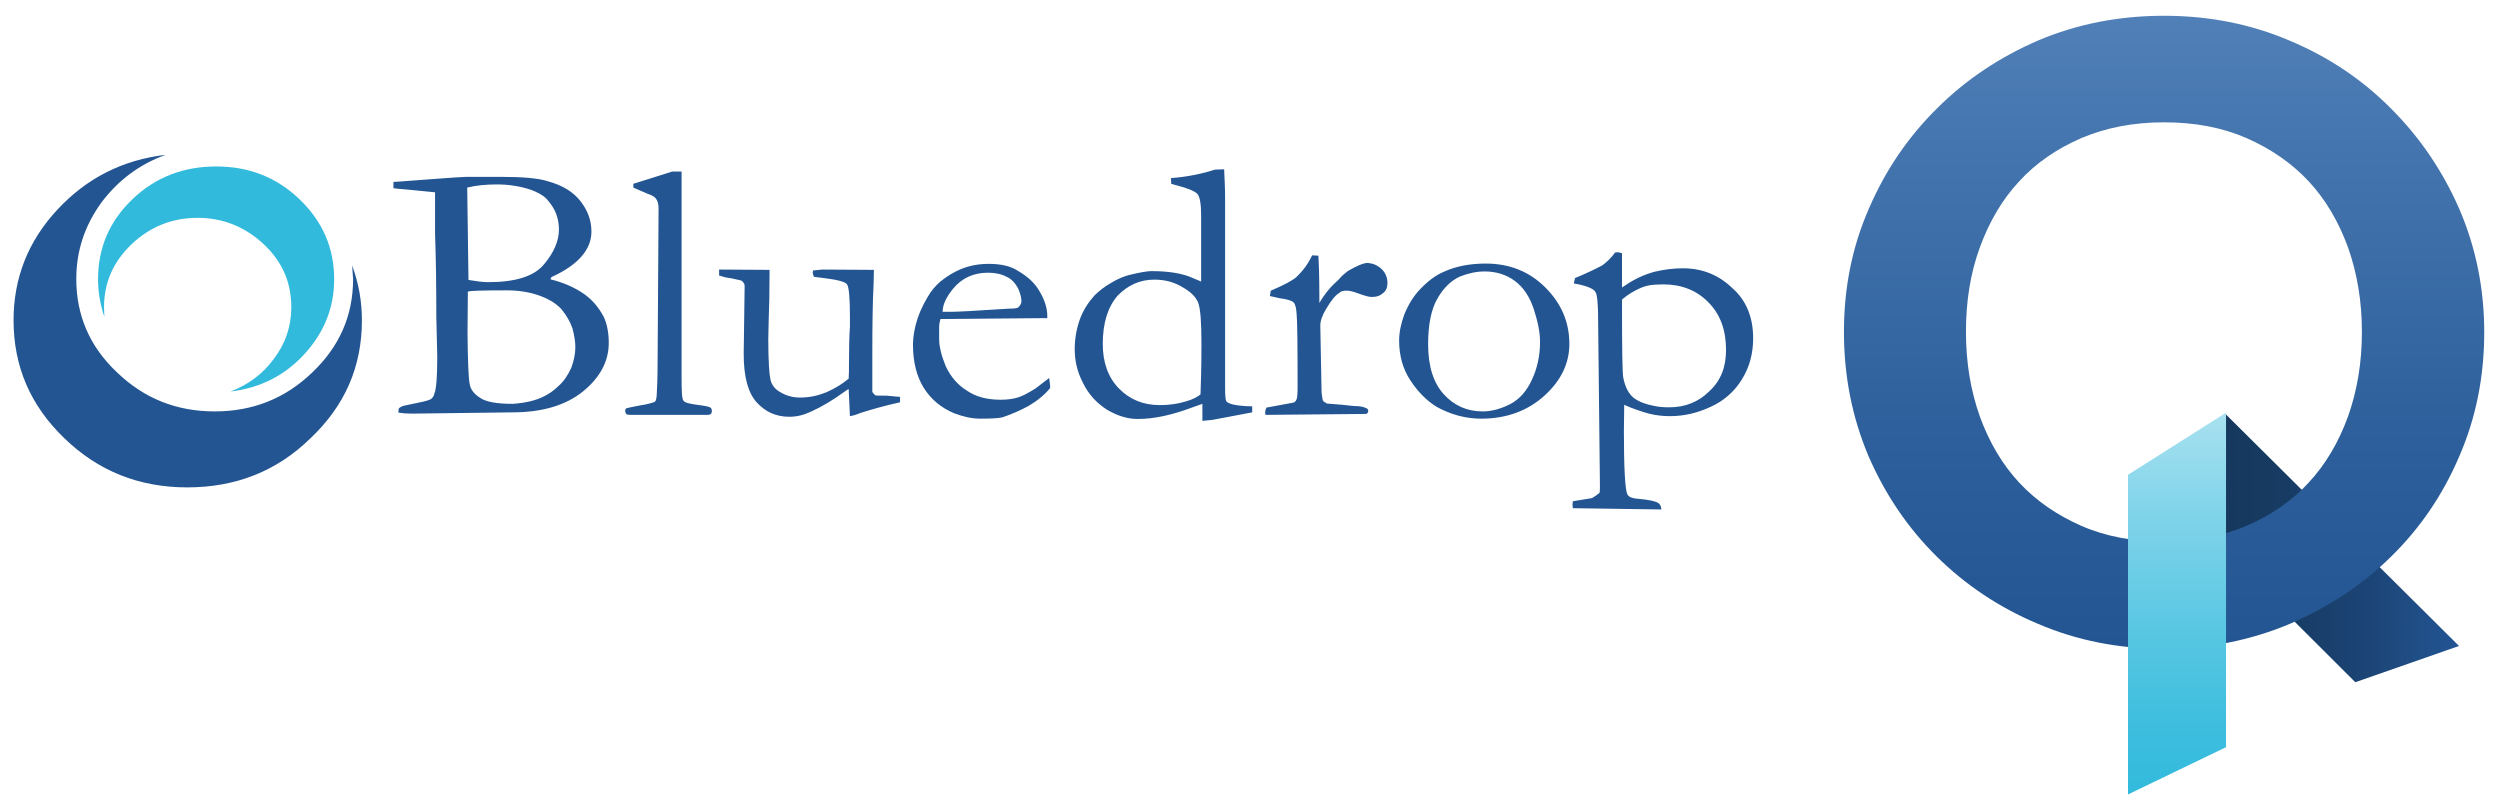
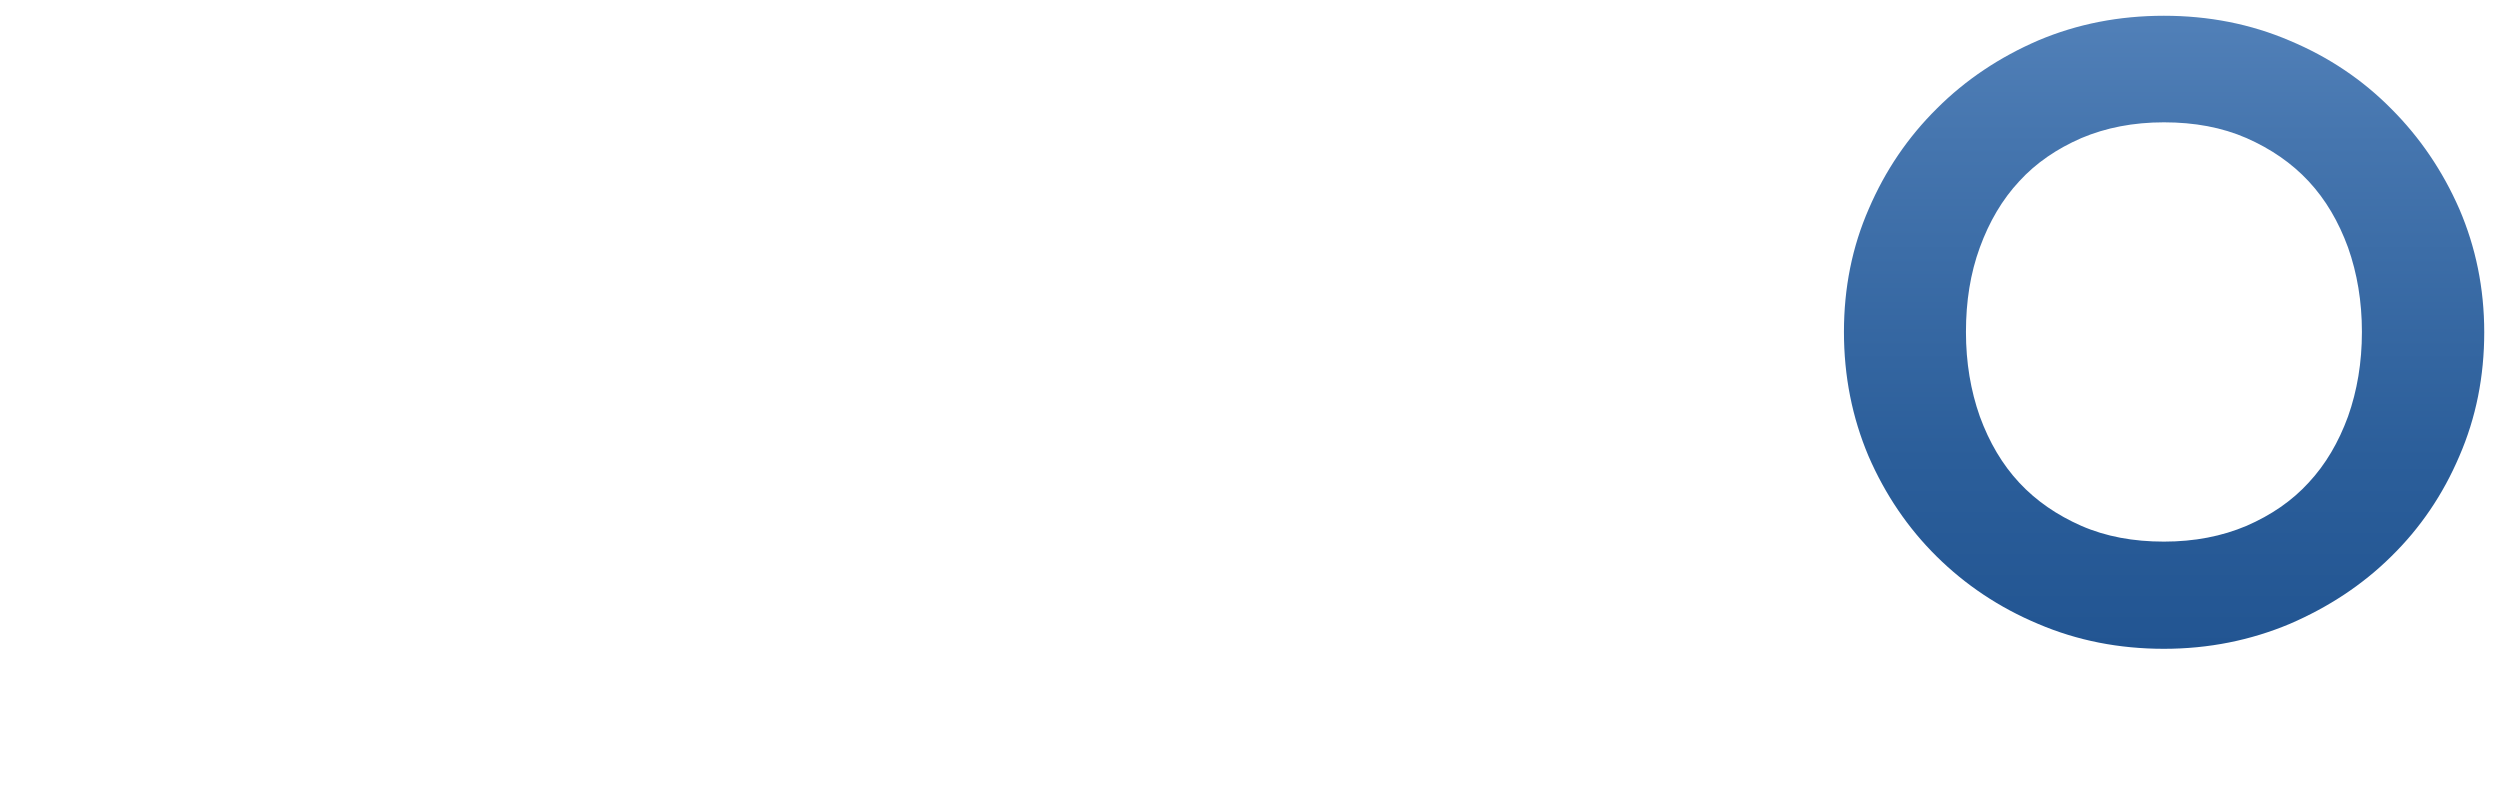
<svg xmlns="http://www.w3.org/2000/svg" version="1.1" id="Layer_1" x="0px" y="0px" viewBox="0 0 793 256" style="enable-background:new 0 0 793 256;" xml:space="preserve">
  <g>
    <g>
      <g>
-         <path style="fill:#225592;" d="M160.7,92.1c-7.3,0-11.3,0.1-12.3,0.4l-0.1,13.4c0.1,8.9,0.3,14.1,0.7,16c0.3,1.7,1.4,3.1,3.3,4.3     c1.9,1.3,5.3,1.9,10.4,1.9c4.1-0.3,7.4-1.1,9.9-2.4c1.4-0.7,3-1.7,4.6-3.3c1.6-1.4,2.9-3.3,4-5.7c0.9-2.4,1.3-4.6,1.3-6.6     c0-1.6-0.3-3.6-0.9-5.9c-0.7-2.1-1.9-4.1-3.4-6c-1.7-1.9-4-3.3-7-4.4C167.9,92.6,164.4,92.1,160.7,92.1 M277.1,90.1     c-0.3,5.9-0.4,13.1-0.4,21.6v12.6c0.4,0.7,0.9,1,1,1.1c0.4,0.1,1.4,0.1,2.9,0.1h0.6l4.3,0.4v1.7c-5,1.1-9.1,2.3-12.6,3.4     c-1.4,0.6-2.6,0.9-3.3,1l-0.4-8.6c-0.3,0.1-0.9,0.6-1.7,1.1c-3.3,2.4-6.6,4.4-10.1,6c-2.3,1.1-4.6,1.7-7,1.7     c-4.3,0-7.7-1.6-10.4-4.6c-2.7-3-4.1-8-4.1-15.3l0.3-21.6c0-0.6-0.3-1.1-1-1.7c-2.4-0.6-4-0.9-5-1l-2.1-0.6v-1.9l16,0.1v1.1     c0,5.6-0.1,10.9-0.3,15.9l-0.1,5c0,6.9,0.3,11.1,0.7,12.9c0.4,1.6,1.4,3,3.3,4c1.7,1,3.7,1.6,6.1,1.6c3,0,5.7-0.6,8.4-1.7     c2.9-1.3,5.1-2.7,7-4.3c0.1-1.4,0.1-3,0.1-4.9c0-5,0.1-8.9,0.3-11.6v-3.1c0-6.1-0.3-9.6-1-10.4c-0.6-0.7-3-1.4-7.3-1.9l-3.1-0.4     c-0.3-0.6-0.4-1-0.4-1.3l0.1-0.7c1.4-0.1,2.4-0.3,3-0.3l16.3,0.1L277.1,90.1z M52.6,49.1c-13.7,1.6-25.1,7.4-34.4,17.4     S4.3,88.2,4.3,101.6c0,14.7,5.4,27.1,16.1,37.4c10.7,10.4,23.7,15.6,39,15.6s28.4-5.1,39.1-15.6c10.9-10.3,16.3-22.7,16.3-37.4     c0-5.9-1-11.7-3.1-17.4l0.3,4.3c0,11.6-4.3,21.4-12.9,29.6c-8.6,8.3-18.9,12.4-31,12.4s-22.4-4.1-31-12.4     c-8.6-8.1-12.9-18-12.9-29.6c0-9,2.7-17,8-24.3C37.5,57.2,44.2,52.1,52.6,49.1z M200.9,58.3l12.4-3.9h2.9v65.4     c0,4.3,0.1,6.7,0.6,7.3c0.4,0.6,1.9,1,4.3,1.3c2.4,0.3,3.9,0.6,4.3,0.9c0.3,0.3,0.4,0.6,0.4,1s-0.1,0.9-0.3,1     c-0.1,0.1-0.6,0.3-1,0.3H200c-0.7,0-1.1-0.1-1.4-0.3c-0.1-0.4-0.3-0.7-0.3-0.9c0-0.4,0.1-0.7,0.4-0.9c0.3-0.1,1.7-0.4,4.3-0.9     c2.7-0.4,4.1-0.9,4.6-1.1c0.4-0.1,0.6-0.9,0.7-2c0.1-1.3,0.3-5.3,0.3-11.7l0.3-47.7c0-1.3-0.3-2.3-0.7-2.9     c-0.4-0.7-1.4-1.3-2.7-1.7l-4.6-2L200.9,58.3L200.9,58.3z M148.2,59.5l0.4,29.3c2.4,0.4,4.4,0.7,6.3,0.7c8.7,0,14.6-1.9,17.7-5.7     c3.1-3.7,4.7-7.4,4.7-11c0-1.7-0.3-3.4-0.9-5c-0.6-1.6-1.6-3.1-3-4.7c-1.3-1.3-2.9-2.1-5-2.9c-3.3-1.1-6.9-1.7-10.7-1.7     C154.2,58.5,151,58.8,148.2,59.5z M131.9,57.2c6-0.4,11.3-0.9,15.9-1.1h11c6.9,0,11.9,0.4,15,1.4c4.7,1.3,8.1,3.4,10.4,6.4     c2.3,3,3.4,6.1,3.4,9.6c0,5.7-4.3,10.6-12.7,14.4l-0.3,0.7c4.1,1,7.7,2.6,10.6,4.6c2.7,1.9,4.7,4.3,6.3,7.3     c1,2.1,1.6,4.9,1.6,8.3c0,5.7-2.7,10.9-8.1,15.3c-5.4,4.4-12.9,6.7-22.4,6.7l-31.9,0.4c-1.6,0-3-0.1-4.3-0.3v-0.6     c0-0.4,0.1-0.9,0.4-1c0.1-0.1,0.6-0.4,1.3-0.6c5-1,7.7-1.6,8.4-2s1.1-1,1.3-1.9c0.6-1.4,0.9-5.3,0.9-11.7l-0.3-12.7     c0-9.1-0.1-18-0.4-26.4V61c-4.1-0.4-7.1-0.7-9.1-0.9c-1.9-0.1-3.3-0.3-4.1-0.4v-2l1.7-0.1L131.9,57.2z M527.5,90.2l-2.6,0.1     c-1.6,0.1-3,0.4-4.4,1c-2.1,0.9-4.1,2.1-6,3.7v1.4c0,13.9,0.1,21.6,0.4,23.4c0.6,3,1.7,5.1,3.3,6.4c1.7,1.3,4,2.1,6.7,2.6     c1.4,0.3,3,0.4,4.6,0.4c5,0,9.3-1.7,12.7-5.1c3.6-3.3,5.3-7.6,5.3-13.1c0-6.4-1.9-11.4-5.6-15.1     C538.2,92.1,533.4,90.2,527.5,90.2z M556.1,107.3c0,4.7-1.1,9.1-3.6,13.1c-2.4,3.9-5.9,6.9-10,8.7c-4.1,1.9-8.3,2.9-12.7,2.9     c-1.6,0-3.1-0.1-4.9-0.4c-2.4-0.4-4.9-1.3-7.6-2.3l-2.1-0.9l-0.1,8.4c0,11.9,0.4,18.6,1.1,20c0.3,0.7,1.4,1.3,3.3,1.4     c3.3,0.3,5.4,0.7,6.4,1.3c0.6,0.3,1,1,1.1,2.1l-28.1-0.4l-0.1-1.1l0.1-1.1l6.1-1c1-0.6,1.7-1.1,2.4-1.7c0.1-0.7,0.1-1.4,0.1-2.1     l-0.6-55c-0.1-3.6-0.3-5.6-0.7-6.3c-0.1-0.4-0.4-0.7-0.9-1.1c-1.1-0.7-3.1-1.4-6.1-1.9l0.4-1.7c3.9-1.6,6.7-3,8.6-4     c1.6-1.1,3-2.6,4.1-4.1l0.9-0.1l1.3,0.3v10.9c3-2.1,6-3.7,9.3-4.7l1-0.3c3-0.7,6-1.1,9-1.1c6.1,0,11.4,2.1,15.7,6.3     C554,95.3,556.1,100.8,556.1,107.3z M323,97.5c0.7-0.7,1-1.3,1-2c0-1.1-0.4-2.6-1.1-4.1c-0.9-1.6-2-2.9-3.6-3.6     c-1.7-0.9-3.7-1.3-5.9-1.3c-4.6,0-8.3,1.7-11.1,5.1c-2.1,2.6-3.3,5-3.3,7.3h2.9c1.6,0,7.7-0.3,18.1-1     C321.6,97.9,322.6,97.8,323,97.5z M332.4,100.9l-34.1,0.3c-0.3,1.1-0.4,1.9-0.4,2.3v4c0,2.4,0.7,5.3,2.1,8.7     c1.6,3.4,3.9,6,6.7,7.7c2.7,1.9,6.3,2.9,10.7,2.9c2.3,0,4.1-0.3,5.4-0.7c1.4-0.4,3.3-1.4,5.7-2.9l4.3-3.3l0.3,2.3v0.9     c-1.7,2.1-4,4-6.9,5.7c-2.6,1.4-5.3,2.6-8.3,3.6c-1.4,0.3-3.7,0.4-6.9,0.4c-2.7,0-5.4-0.6-8.3-1.7c-4.1-1.7-7.4-4.4-9.7-8.1     c-2.3-3.7-3.4-8.3-3.4-13.7c0-1.9,0.3-4,0.9-6.4c0.7-2.7,1.9-5.6,3.7-8.6c1.1-2,2.6-3.7,4.1-5c2.1-1.7,4.3-3,6.4-3.9     c2.7-1.1,5.6-1.7,8.9-1.7c3.9,0,6.9,0.7,9.1,2.1c3.3,1.9,5.6,4,7.1,6.7c1.6,2.7,2.4,5.3,2.4,7.6v0.8H332.4z M375.1,91.1     c-2.6-1.6-5.6-2.4-8.9-2.4c-4.6,0-8.4,1.7-11.7,5.1c-3.1,3.6-4.7,8.6-4.7,15.3c0,5.9,1.7,10.6,5.1,14.1s7.7,5.3,13,5.3     c3,0,5.7-0.4,8-1.1c2.6-0.7,4.1-1.6,4.9-2.3c0.1-2.6,0.3-7.9,0.3-16c0-6.7-0.3-11-1-13C379.4,94.3,377.8,92.6,375.1,91.1z      M458,125.1c3.3,3.6,7.4,5.4,12.3,5.4c3,0,6-0.9,8.9-2.4c2.9-1.6,5.1-4.1,6.7-7.6c1.7-3.6,2.6-7.6,2.6-12.1c0-3-0.7-6.4-2-10.4     c-1.3-3.9-3.3-6.9-6-8.9s-6-3-9.6-3c-2.6,0-5.3,0.6-8,1.7c-2.7,1.3-5.1,3.6-7,7c-1.9,3.3-2.9,8.1-2.9,14.4     C453,116.2,454.7,121.5,458,125.1z M438.4,85.5c1.1,1.1,1.7,2.6,1.7,4.3c0,1.3-0.4,2.4-1.3,3.1c-1,0.9-2.1,1.3-3.7,1.3     c-0.7,0-2-0.3-3.9-1s-3.1-1-3.9-1c-1.1,0-1.9,0.1-2.3,0.6c-1.3,0.7-2.7,2.4-4.3,5.1c-1.3,2.1-1.9,3.9-1.9,5.4l0.4,21.1     c0.1,1.3,0.3,2.1,0.4,2.6c0.1,0.3,0.6,0.6,1.3,1c4.3,0.3,6.9,0.6,7.6,0.7l1.3,0.1c1.7,0,2.9,0.3,3.6,0.7c0.4,0.1,0.6,0.4,0.6,0.9     c0,0.3-0.1,0.6-0.6,0.9l-32,0.3l-0.1-0.9c0-0.3,0.1-0.7,0.4-1.4l8.6-1.6c0.4-0.1,0.7-0.4,0.9-0.9c0.3-0.4,0.4-2,0.4-4.4     c0-13-0.1-20.6-0.3-22.6c-0.1-2-0.4-3.3-1-3.9c-0.7-0.6-2.1-1-4.4-1.3l-3.1-0.7l0.3-1.7c4-1.7,6.7-3.1,8.1-4.3     c2-1.9,3.7-4.1,5-6.9l2,0.1c0.1,1.7,0.3,6,0.3,12.9v2.1c1.7-2.9,3.7-5.3,6-7.3l1.3-1.4l1.7-1.4c2.9-1.7,5-2.6,6.4-2.6     C435.7,83.6,437.1,84.2,438.4,85.5z M458,86.2c3.7-1.7,8.1-2.6,13.3-2.6c7.6,0,13.9,2.6,18.9,7.6s7.6,10.9,7.6,17.9     c0,6.1-2.6,11.6-7.9,16.4s-12,7.3-20.1,7.3c-4.9,0-9.6-1.3-14-3.7c-3.3-2-6.1-4.9-8.4-8.4c-2.4-3.6-3.6-7.9-3.6-12.7     c0-2.6,0.6-5.4,1.7-8.4c1.3-3.1,3-5.9,5.1-8C453,89.1,455.4,87.3,458,86.2z M371.4,56.5c5.3-0.4,10-1.4,14-2.7l2.9-0.1     c0.1,2.7,0.3,5.7,0.3,8.9v60.3c0,2.7,0.1,4.3,0.6,4.6c0.9,0.7,2.7,1.1,5.6,1.3l2.4,0.1v1.9l-12.7,2.4c-1.6,0.1-2.7,0.3-3.1,0.3     v-5.4l-3.1,1.1c-6.4,2.4-12.1,3.7-17.4,3.7c-3.3,0-6.4-1-9.7-2.9c-3.3-2.1-5.9-4.9-7.6-8.4c-1.9-3.6-2.7-7.1-2.7-10.9     c0-3.3,0.6-6.6,1.7-9.6c1.1-2.9,2.7-5.3,4.6-7.4c1.3-1.3,3-2.7,5.3-4c2.1-1.3,4-2,5.4-2.4c3.6-0.9,6-1.3,7.3-1.3     c5.6,0,10,0.7,13.4,2.3l2.4,1v-21c0-3.6-0.4-5.7-1.1-6.7c-0.9-1-3.1-1.9-7-2.9l-1.4-0.4v-0.6L371.4,56.5z" />
-         <path style="fill:#32BADC;" d="M42,63.2c-7.3,7-10.9,15.4-10.9,25.4c0,4,0.7,8,2,11.9l-0.1-3c0-7.9,2.9-14.4,8.7-20     c5.9-5.6,12.9-8.4,21-8.4s15.1,2.9,21,8.4c5.9,5.6,8.7,12.1,8.7,20c0,6.1-1.9,11.6-5.6,16.4c-3.4,4.7-8,8.1-13.7,10.3     c9.3-1.1,17.1-5,23.3-11.7c6.4-6.9,9.6-14.9,9.6-23.9c0-10-3.7-18.4-11-25.4S78.9,52.8,68.6,52.8C58.2,52.8,49.3,56.2,42,63.2" />
-       </g>
+         </g>
    </g>
    <g>
      <linearGradient id="SVGID_1_" gradientUnits="userSpaceOnUse" x1="695.5" y1="84.2" x2="780" y2="84.2" gradientTransform="matrix(1 0 0 -1 0 258)">
        <stop offset="0" style="stop-color:#102945" />
        <stop offset="4.820149e-02" style="stop-color:#112C4A" />
        <stop offset="0.106" style="stop-color:#153559" />
        <stop offset="0.122" style="stop-color:#16385E" />
        <stop offset="0.342" style="stop-color:#173B63" />
        <stop offset="0.618" style="stop-color:#1B4373" />
        <stop offset="0.921" style="stop-color:#21518C" />
        <stop offset="1" style="stop-color:#235594" />
      </linearGradient>
-       <polygon style="fill:url(#SVGID_1_);" points="780,204.9 747.1,216.4 695.5,164.9 705.8,131.2   " />
      <g>
        <linearGradient id="SVGID_2_" gradientUnits="userSpaceOnUse" x1="686.45" y1="52.2" x2="686.45" y2="253" gradientTransform="matrix(1 0 0 -1 0 258)">
          <stop offset="0" style="stop-color:#225592" />
          <stop offset="0.3" style="stop-color:#2B5E9A" />
          <stop offset="0.797" style="stop-color:#4575AE" />
          <stop offset="1" style="stop-color:#5180B8" />
        </linearGradient>
        <path style="fill:url(#SVGID_2_);" d="M584.9,105.3c0-14,2.6-27,7.9-39.1c5.2-12.1,12.4-22.7,21.6-31.8     c9.1-9.1,19.9-16.3,32.2-21.6C658.9,7.6,672.2,5,686.4,5s27.5,2.6,39.9,7.9c12.4,5.2,23.1,12.4,32.2,21.6     c9.1,9.1,16.3,19.7,21.6,31.8c5.2,12.1,7.9,25.1,7.9,39.1s-2.6,27.1-7.9,39.3c-5.2,12.2-12.4,22.8-21.6,31.8     c-9.1,9-19.9,16.1-32.2,21.4c-12.4,5.2-25.7,7.9-39.9,7.9s-27.5-2.6-39.9-7.9c-12.4-5.2-23.1-12.4-32.2-21.4     c-9.1-9-16.3-19.6-21.6-31.8C587.5,132.4,584.9,119.3,584.9,105.3z M623.6,105.3c0,9.7,1.5,18.6,4.4,26.8c3,8.2,7.1,15.2,12.5,21     s12,10.3,19.7,13.7c7.8,3.4,16.5,5,26.2,5s18.4-1.7,26.2-5c7.8-3.4,14.4-7.9,19.7-13.7c5.4-5.8,9.5-12.8,12.5-21     c2.9-8.2,4.4-17.1,4.4-26.8s-1.5-18.6-4.4-26.8c-3-8.2-7.1-15.2-12.5-21s-12-10.3-19.7-13.7c-7.8-3.4-16.5-5-26.2-5     s-18.4,1.7-26.2,5c-7.8,3.4-14.4,7.9-19.7,13.7c-5.4,5.8-9.5,12.8-12.5,21S623.6,95.6,623.6,105.3z" />
      </g>
      <linearGradient id="SVGID_3_" gradientUnits="userSpaceOnUse" x1="690.55" y1="6" x2="690.55" y2="127.1" gradientTransform="matrix(1 0 0 -1 0 258)">
        <stop offset="6.381497e-04" style="stop-color:#32BADC" />
        <stop offset="0.151" style="stop-color:#3BBDDE" />
        <stop offset="0.402" style="stop-color:#55C6E2" />
        <stop offset="0.72" style="stop-color:#7ED3E9" />
        <stop offset="1" style="stop-color:#A8E1F0" />
      </linearGradient>
-       <polygon style="fill:url(#SVGID_3_);" points="706.1,237 675,252 675,150.6 706.1,130.9   " />
    </g>
  </g>
</svg>